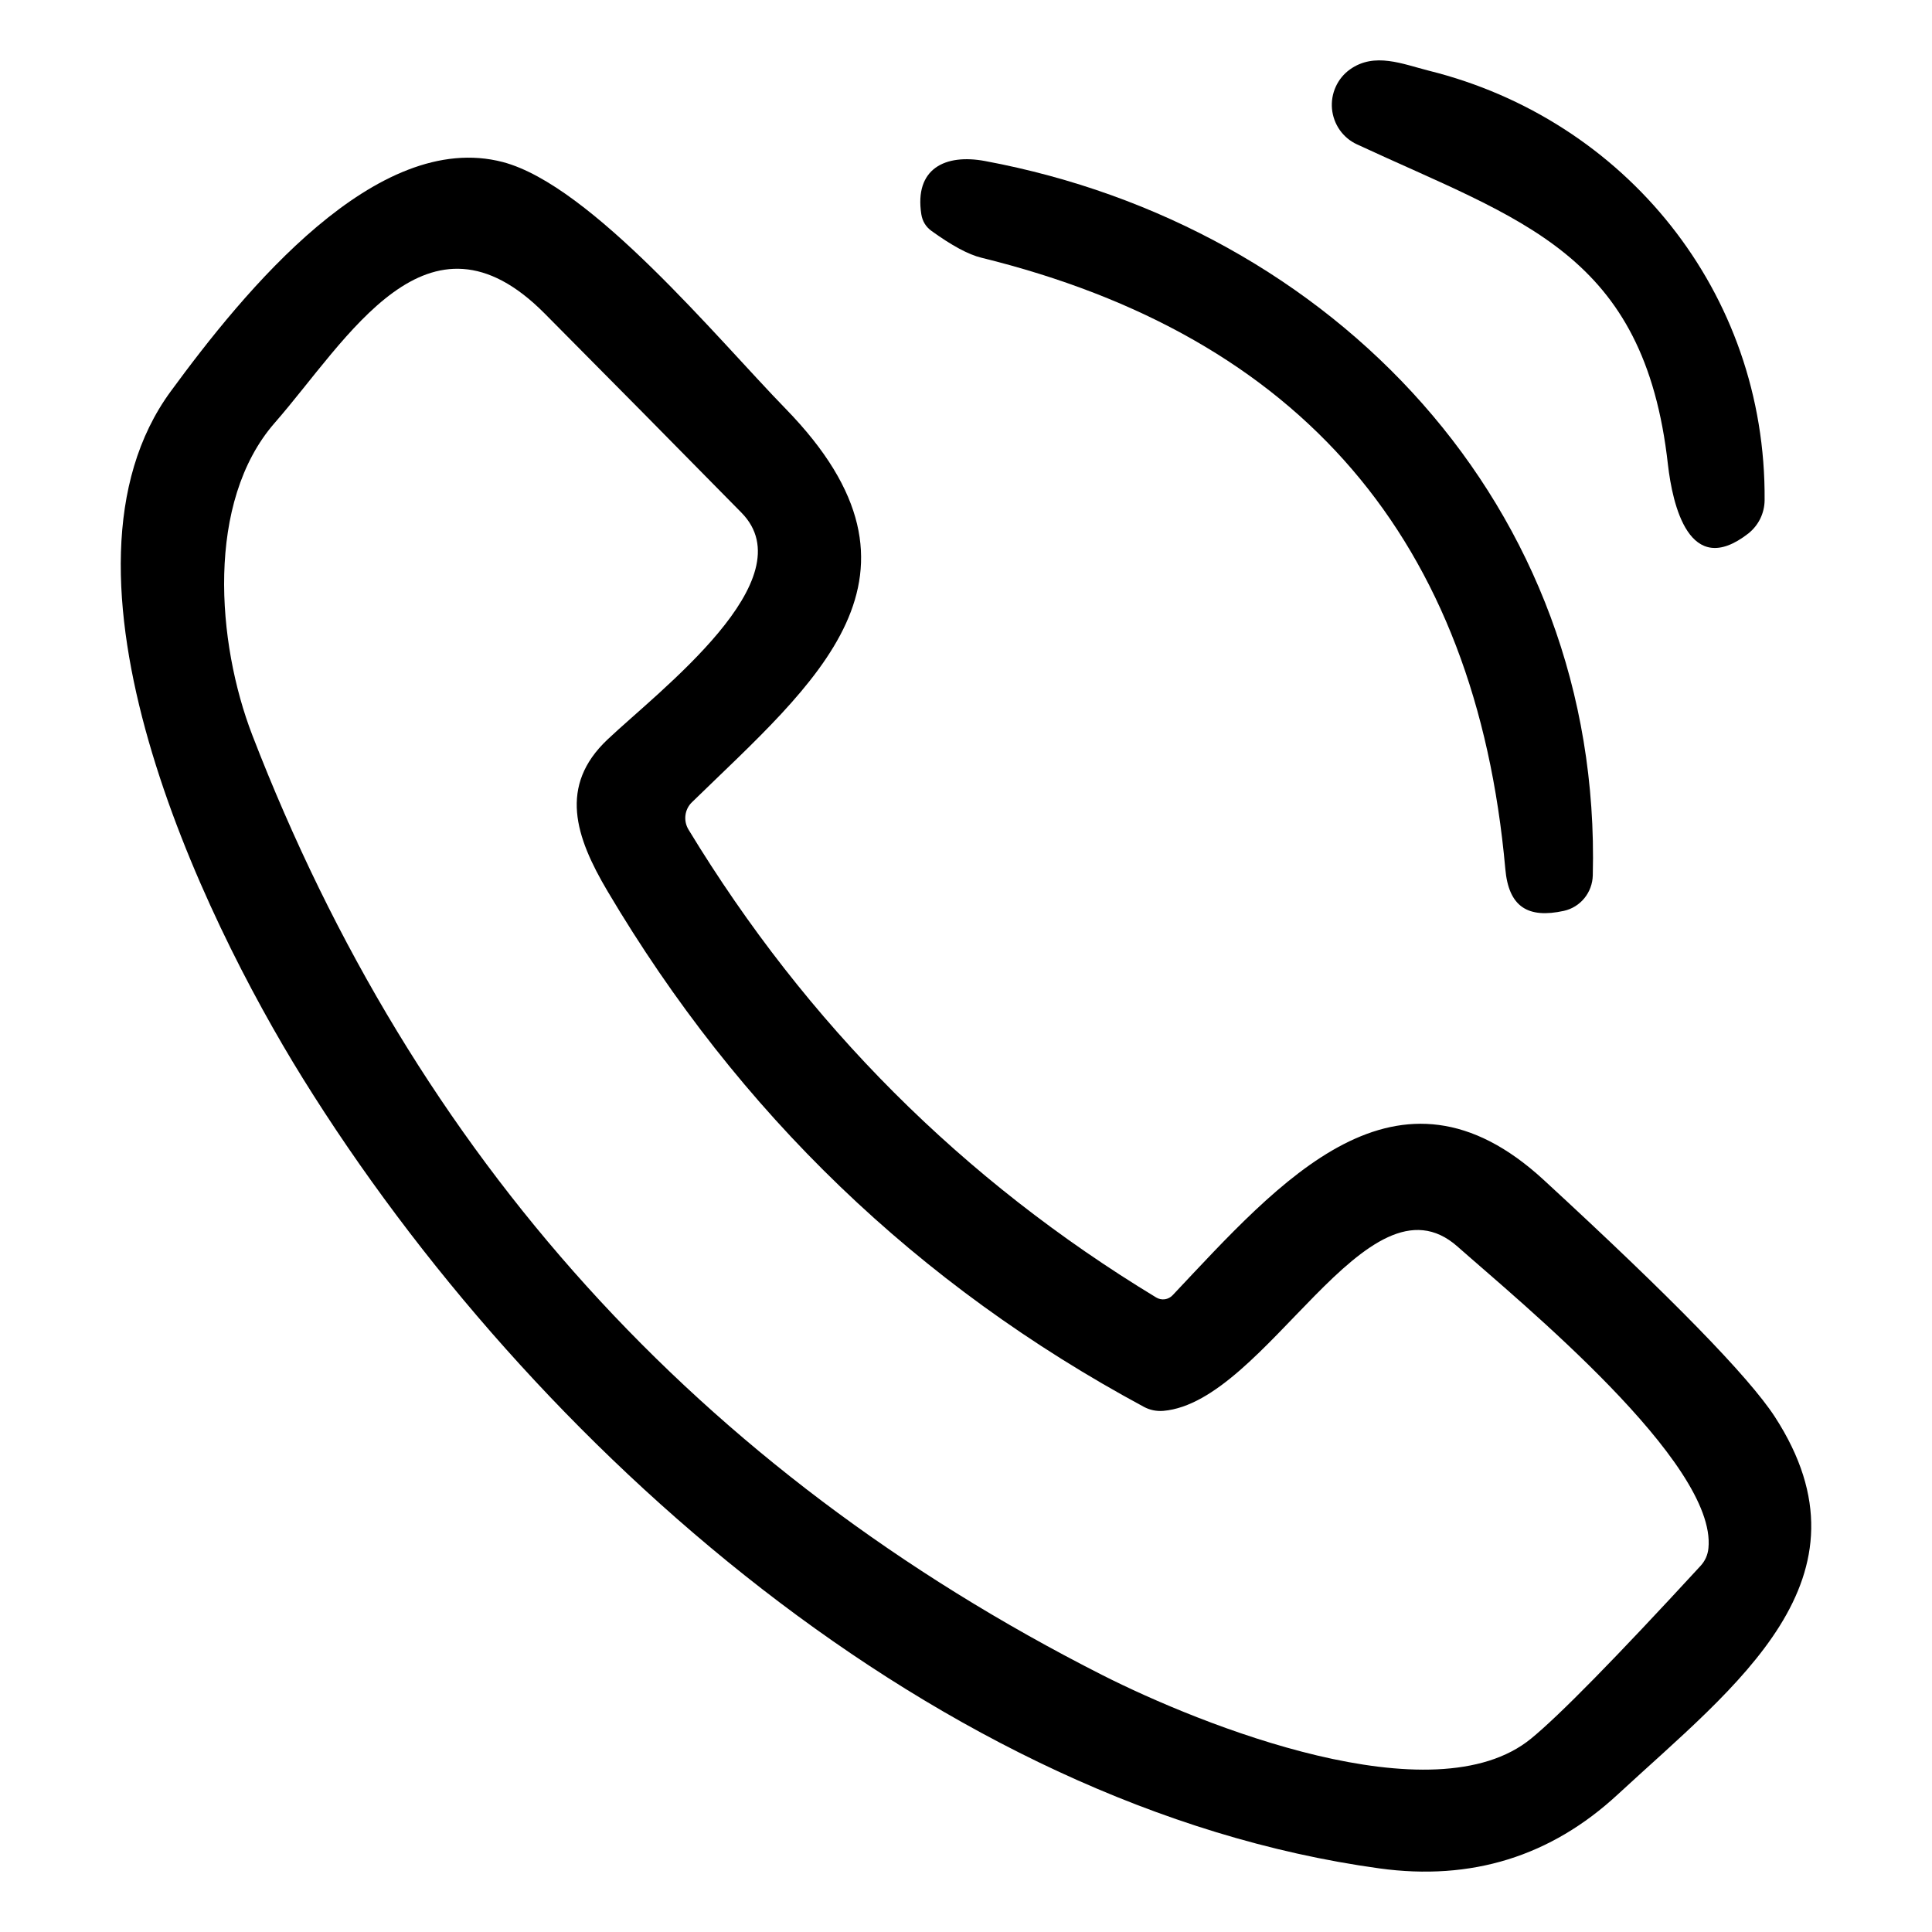
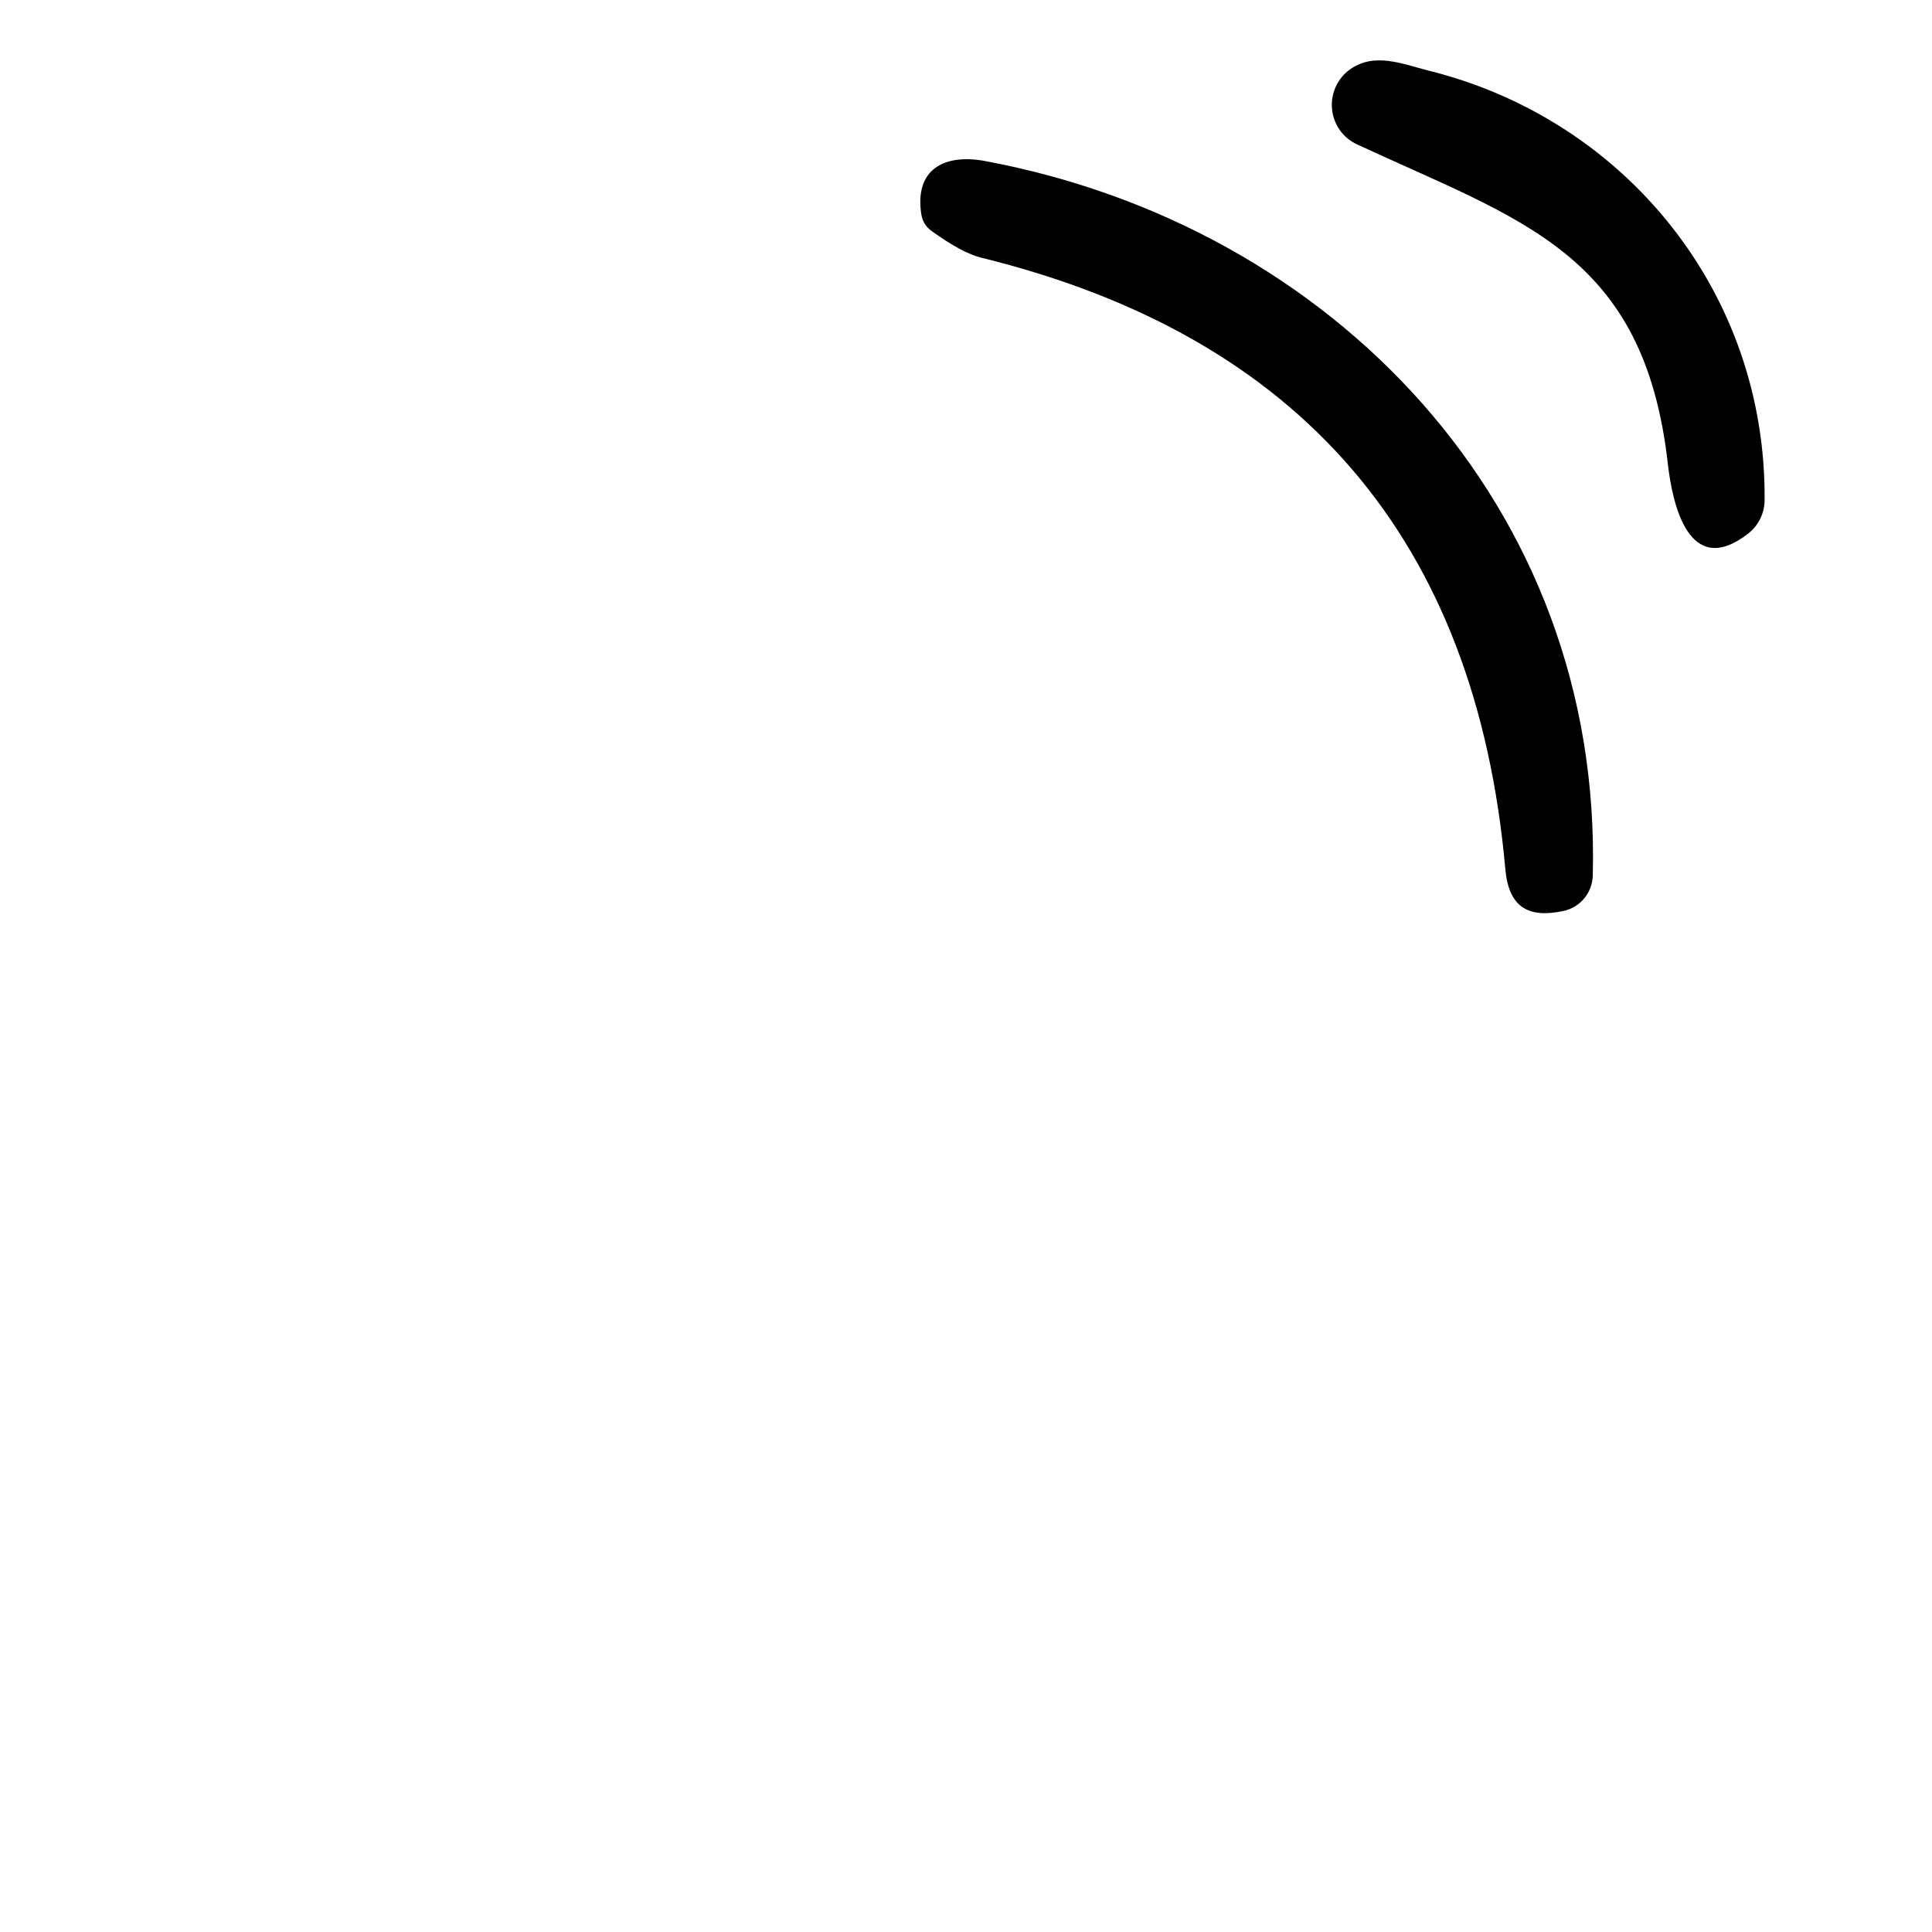
<svg xmlns="http://www.w3.org/2000/svg" width="64" height="64" viewBox="0 0 64 64" fill="none">
  <path d="M47.333 2.342C53.814 3.953 58.51 9.664 58.455 16.573C58.453 16.784 58.403 16.993 58.31 17.184C58.216 17.374 58.081 17.541 57.915 17.673C55.951 19.2 55.405 16.706 55.253 15.395C54.471 8.368 50.404 7.317 44.947 4.78C44.72 4.675 44.525 4.511 44.38 4.305C44.236 4.099 44.148 3.858 44.124 3.607C44.101 3.355 44.144 3.102 44.249 2.872C44.353 2.643 44.515 2.445 44.719 2.3C45.535 1.718 46.469 2.124 47.333 2.342Z" fill="black" />
-   <path d="M51.137 39.086C55.379 42.99 57.931 45.607 58.794 46.933C62.279 52.307 57.486 55.839 53.593 59.441C51.375 61.496 48.742 62.313 45.694 61.893C31.122 59.889 17.614 47.935 10.027 35.715C6.659 30.292 1.25 18.969 5.656 12.964C8.09 9.643 12.468 4.269 16.66 5.369C19.599 6.146 23.79 11.247 26.024 13.539C31.433 19.088 26.979 22.619 22.919 26.578C22.801 26.692 22.726 26.845 22.706 27.009C22.686 27.174 22.722 27.34 22.808 27.482C26.723 33.929 31.887 39.095 38.301 42.981C38.387 43.033 38.488 43.054 38.587 43.04C38.686 43.026 38.778 42.978 38.847 42.904C42.402 39.135 46.282 34.615 51.137 39.086ZM48.281 41.293C45.286 38.644 41.946 46.443 38.536 46.737C38.31 46.755 38.087 46.709 37.893 46.604C30.4 42.568 24.477 36.874 20.125 29.521C19.059 27.721 18.499 26.032 20.125 24.497C21.826 22.886 26.737 19.186 24.558 16.979C22.386 14.77 20.212 12.569 18.036 10.379C14.156 6.476 11.521 11.24 9.1 14.008C6.811 16.629 7.177 21.295 8.36 24.357C13.75 38.324 23.136 48.701 36.516 55.489C39.781 57.142 47.492 60.239 50.722 57.591C51.658 56.825 53.526 54.921 56.325 51.88C56.482 51.712 56.572 51.514 56.594 51.285C56.878 48.461 50.363 43.136 48.281 41.293Z" fill="black" />
  <path d="M32.629 5.334C44.131 7.478 53.074 16.755 52.763 28.996C52.757 29.272 52.66 29.538 52.486 29.752C52.313 29.965 52.075 30.113 51.808 30.173C50.626 30.432 49.975 30.054 49.865 28.779C48.888 17.89 43.101 11.142 32.505 8.536C32.081 8.433 31.53 8.136 30.852 7.646C30.667 7.51 30.557 7.328 30.52 7.099C30.285 5.586 31.308 5.088 32.629 5.334Z" fill="black" />
</svg>